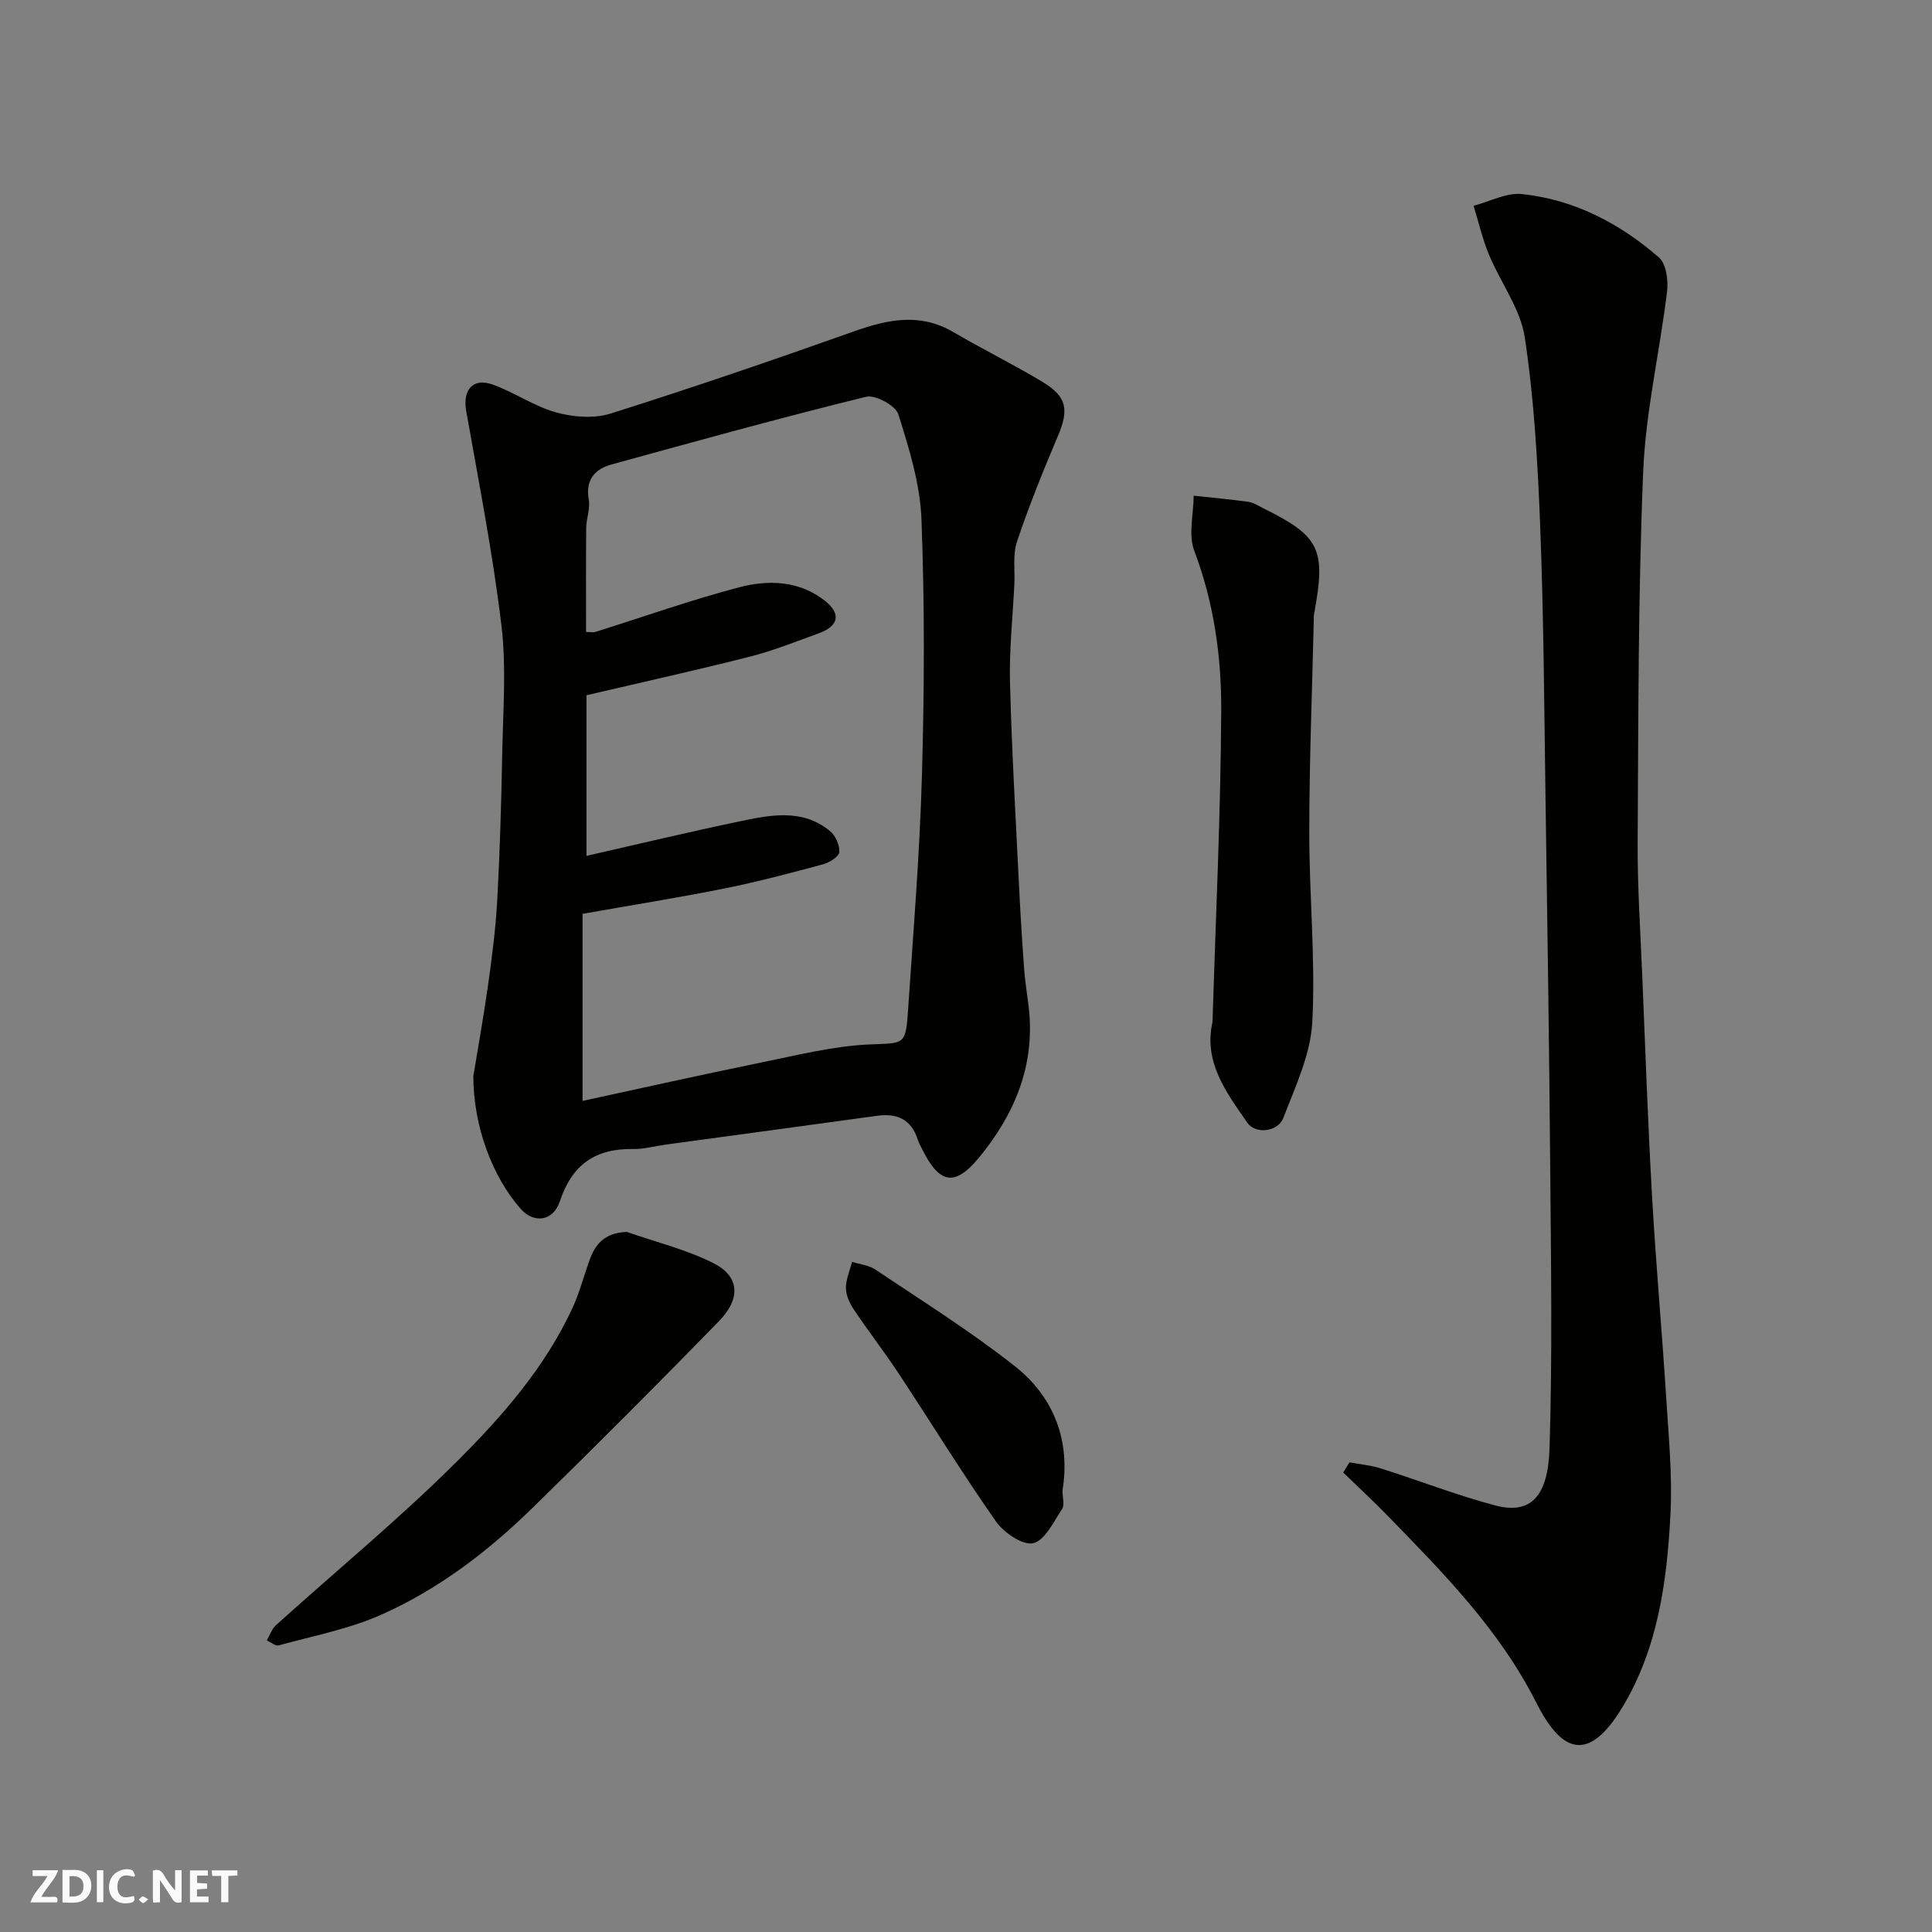
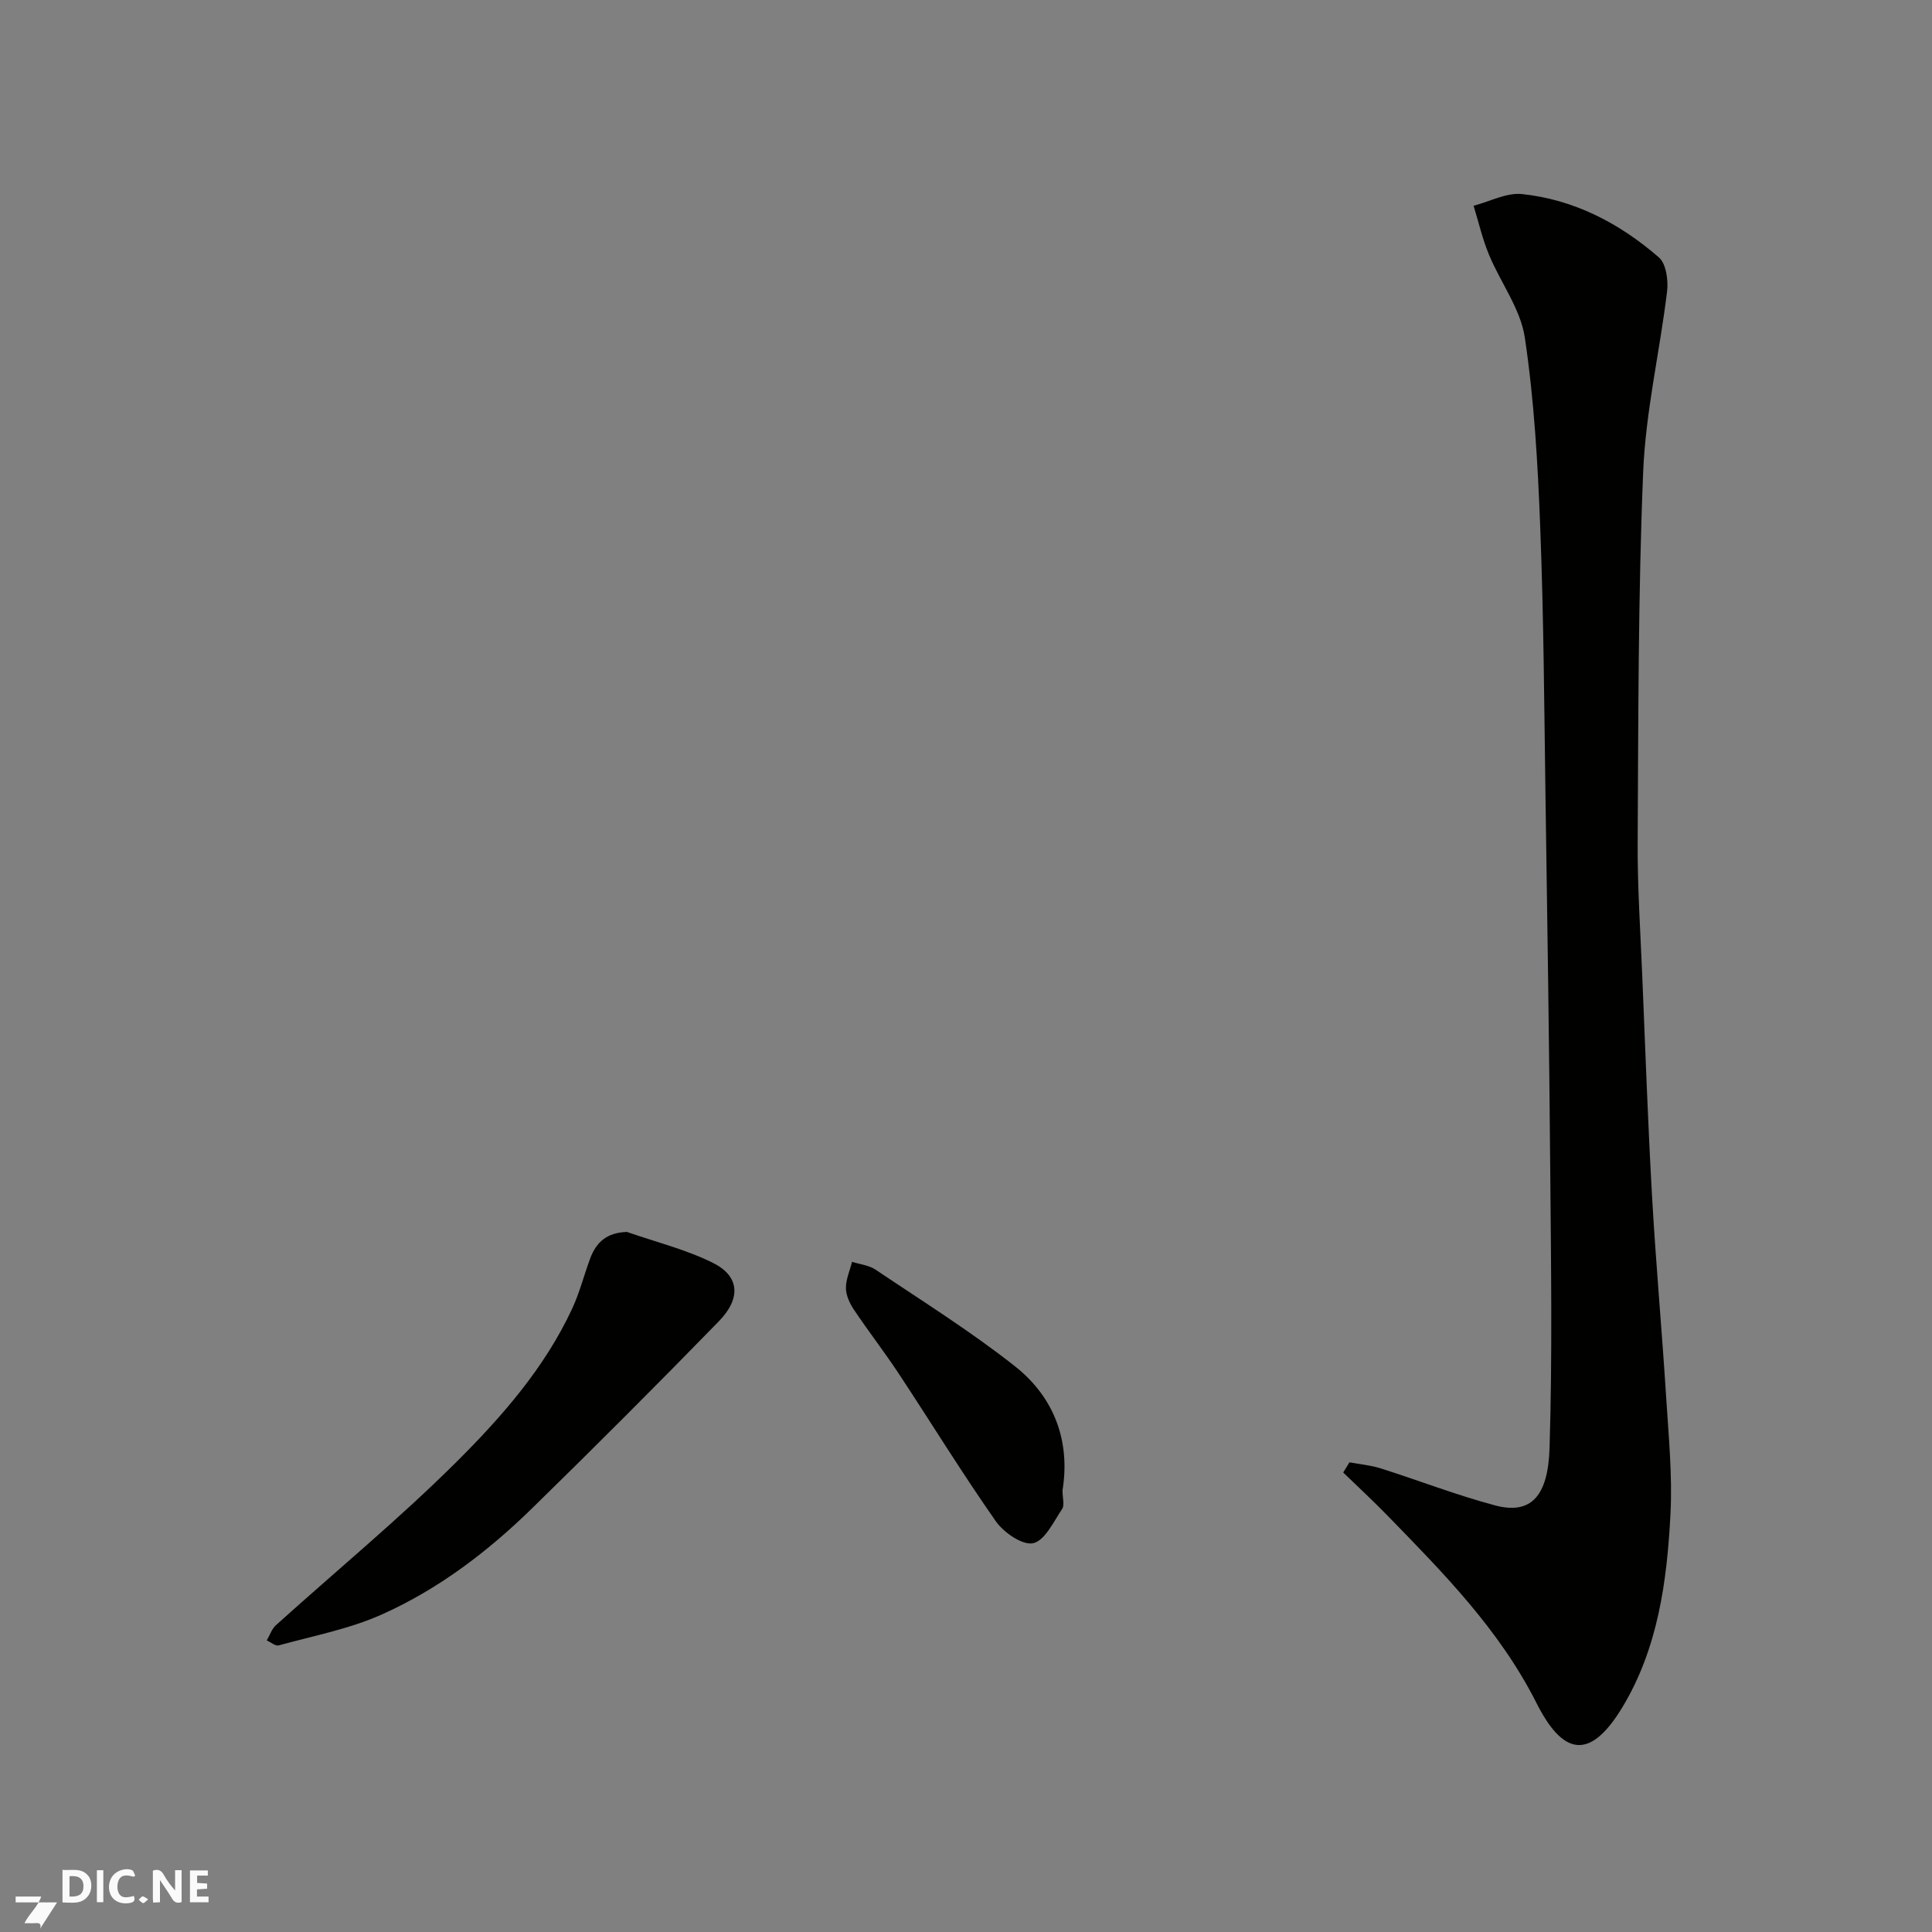
<svg xmlns="http://www.w3.org/2000/svg" enable-background="new 0 0 400 400" viewBox="0 0 400 400">
  <rect x="0" y="0" width="400" height="400" fill="#808080" stroke="none" />
  <g fill="#fafafb">
    <path d="m37.59 393.81c-.92.31-1.52.05-2-.78-.7-1.2-1.52-2.34-2.47-3.78v4.59c-.55.03-.95.05-1.41.07-.03-.37-.06-.64-.06-.91 0-1.91 0-3.81 0-5.7 1.13-.41 1.77-.03 2.29.91.62 1.11 1.38 2.14 2.31 3.19v-4.2h1.35v6.61z" />
    <path d="m12.94 393.88v-6.75c1.9.19 3.93-.54 5.37 1.29.8 1.01.78 2.88.03 3.97-1.37 1.97-3.4 1.51-5.4 1.49m1.45-1.22c2.04.12 2.92-.58 2.89-2.21-.03-1.51-.98-2.19-2.89-2z" />
-     <path d="m11.81 393.87h-5.49c.68-2.18 2.47-3.48 3.51-5.45h-3.08v-1.21h5.29c-.71 2.13-2.44 3.48-3.47 5.51.86 0 1.63.04 2.39-.01.79-.05 1.14.21.85 1.16" />
+     <path d="m11.81 393.87h-5.49h-3.08v-1.21h5.29c-.71 2.13-2.44 3.48-3.47 5.51.86 0 1.63.04 2.39-.01.79-.05 1.14.21.85 1.16" />
    <path d="m39.33 393.86v-6.61h3.7v1.07h-2.22v1.52c.68.04 1.34.09 2.07.13v1.07c-.72.05-1.38.09-2.1.14v1.48h2.4v1.19h-3.85z" />
    <path d="m27.71 388.56c-1.15-.3-2.46-.61-3.1.64-.37.73-.41 1.93-.06 2.67.63 1.35 1.99.93 3.17.68.35.94-.01 1.32-.93 1.46-1.62.25-3.05-.27-3.76-1.48-.73-1.24-.6-3.03.31-4.17.88-1.11 2.71-1.7 4-1.16.32.13.44.74.65 1.12-.1.08-.19.16-.28.24" />
-     <path d="m49.15 387.24v1.07c-.59.02-1.17.05-1.87.08v5.44h-1.48v-5.44h-1.85c-.05-.4-.08-.73-.13-1.15z" />
    <path d="m20.06 387.21h1.33v6.62h-1.33z" />
    <path d="m30.68 393.25c-.49.38-.8.79-1.05.76-.32-.05-.6-.45-.9-.7.26-.24.51-.64.8-.67.29-.04.62.3 1.15.61" />
  </g>
-   <path d="m98 222.79c.82-5.02 2.07-11.92 3.05-18.86.82-5.84 1.58-11.71 1.9-17.59.55-10.08.84-20.18 1.03-30.28.16-8.86.88-17.82-.16-26.56-1.79-14.88-4.68-29.64-7.3-44.41-.76-4.31 1.33-6.93 5.43-5.49 4.53 1.6 8.63 4.52 13.21 5.79 3.54.99 7.84 1.31 11.27.23 16.88-5.33 33.63-11.07 50.31-16.99 7.04-2.5 13.72-3.93 20.65.13 6.05 3.54 12.36 6.65 18.37 10.26 5.2 3.12 5.59 5.8 3.23 11.35-3.04 7.15-5.95 14.38-8.43 21.75-.91 2.72-.41 5.91-.55 8.88-.33 6.76-1.08 13.54-.9 20.29.36 14.03 1.18 28.06 1.87 42.08.28 5.77.64 11.53 1.06 17.29.19 2.61.63 5.2.94 7.8 1.42 12.03-2.93 22.3-10.34 31.27-4.97 6.02-8.14 5.3-11.59-1.56-.37-.73-.78-1.45-1.03-2.22-1.35-4.16-4.24-5.52-8.41-4.94-14.58 2.02-29.16 3.97-43.74 5.96-2.26.31-4.53.96-6.78.92-7.77-.12-12.63 3.16-15.16 10.78-1.41 4.26-5.43 4.66-8.11 1.63-5.81-6.56-9.82-17.02-9.82-27.51zm22.61 5.14c12.28-2.65 24.5-5.4 36.76-7.9 7.5-1.53 15.04-3.45 22.62-3.79 6.94-.31 7.51.27 7.96-6.37 1.11-16.45 2.46-32.9 2.93-49.38.5-17.64.57-35.33-.1-52.96-.28-7.33-2.56-14.69-4.79-21.76-.57-1.81-4.77-4.09-6.68-3.62-17.66 4.34-35.2 9.19-52.74 14.03-3.45.95-5.4 3.2-4.67 7.28.33 1.86-.51 3.89-.53 5.84-.07 7.18-.03 14.37-.03 21.55.96 0 1.49.12 1.94-.02 9.91-3.11 19.72-6.6 29.76-9.24 6.08-1.59 12.51-1.4 17.83 2.86 3.31 2.65 2.74 5.18-1.28 6.64-4.74 1.72-9.45 3.62-14.33 4.86-11.3 2.87-22.68 5.38-33.84 7.99v33.26c10.79-2.45 21.06-4.92 31.41-7.08 6.47-1.35 13.17-2.84 18.99 1.92 1.15.94 2.05 2.93 1.95 4.36-.06.94-2.01 2.18-3.32 2.53-6.75 1.82-13.52 3.62-20.37 5-9.55 1.92-19.19 3.45-29.47 5.27z" fill="#010100" />
  <path d="m279.39 302.76c2.18.41 4.43.6 6.53 1.27 7.91 2.51 15.67 5.54 23.67 7.66 7.4 1.95 10.93-1.93 11.23-11.94.59-19.14.3-38.31.14-57.47-.21-25.76-.6-51.51-.98-77.27-.27-18.59-.37-37.2-1.09-55.78-.5-13.14-1.25-26.35-3.19-39.33-.89-5.96-5.04-11.4-7.43-17.19-1.35-3.25-2.14-6.73-3.18-10.11 3.35-.87 6.82-2.76 10.04-2.42 10.8 1.14 20.21 6.06 28.32 13.11 1.51 1.31 1.98 4.74 1.7 7.04-1.51 12.49-4.44 24.88-4.95 37.39-1.05 25.56-.99 51.17-1.14 76.76-.05 9.1.56 18.2.94 27.29.64 15.36 1.18 30.74 2.05 46.09.78 13.81 2.04 27.59 2.91 41.4.51 8.09 1.31 16.23.89 24.28-.72 13.88-2.59 27.73-9.96 39.94-7.02 11.62-12.58 9.41-17.79-.91-7.67-15.19-19.3-26.93-30.89-38.84-2.95-3.03-6.07-5.91-9.11-8.86.44-.69.86-1.4 1.29-2.11z" fill="#010100" />
-   <path d="m251.04 211.58c.65-21.45 1.69-42.91 1.8-64.36.06-11.24-1.5-22.42-5.58-33.19-1.26-3.34-.15-7.57-.12-11.4 3.76.41 7.53.74 11.27 1.26 1.09.15 2.12.83 3.15 1.34 11.74 5.82 13.01 8.47 10.51 21.86-.09.49-.06 1-.07 1.49-.34 14.59-.92 29.17-.93 43.76-.01 13.09 1.31 26.21.63 39.25-.35 6.71-3.51 13.38-5.99 19.84-1.14 2.97-5.79 3.45-7.48 1-4.34-6.28-9.09-12.51-7.19-20.85z" fill="#010100" />
  <path d="m129.8 255.06c5.95 2.08 12.17 3.61 17.78 6.39 5.51 2.73 5.92 7.31 1.26 12.1-12.72 13.06-25.61 25.96-38.65 38.7-9.18 8.98-19.41 16.77-31.14 22.01-6.73 3.01-14.17 4.42-21.34 6.4-.68.19-1.64-.66-2.48-1.03.62-1.06 1.03-2.36 1.9-3.15 12.49-11.28 25.52-22 37.43-33.86 9.36-9.33 18.2-19.42 23.89-31.65 1.57-3.37 2.47-7.03 3.78-10.52 1.26-3.3 3.43-5.26 7.57-5.39z" fill="#010100" />
  <path d="m219.98 308.58c0 1.57.46 3.04-.08 3.84-1.77 2.64-3.57 6.54-5.99 7.08-2.19.49-6.09-2.19-7.73-4.53-7-9.99-13.39-20.41-20.12-30.6-2.96-4.48-6.26-8.73-9.25-13.19-.87-1.3-1.65-2.95-1.67-4.46-.02-1.82.81-3.65 1.27-5.47 1.64.52 3.51.7 4.87 1.62 9.72 6.54 19.7 12.77 28.88 20.02 8.15 6.45 11.47 15.53 9.82 25.69z" fill="#010100" />
</svg>